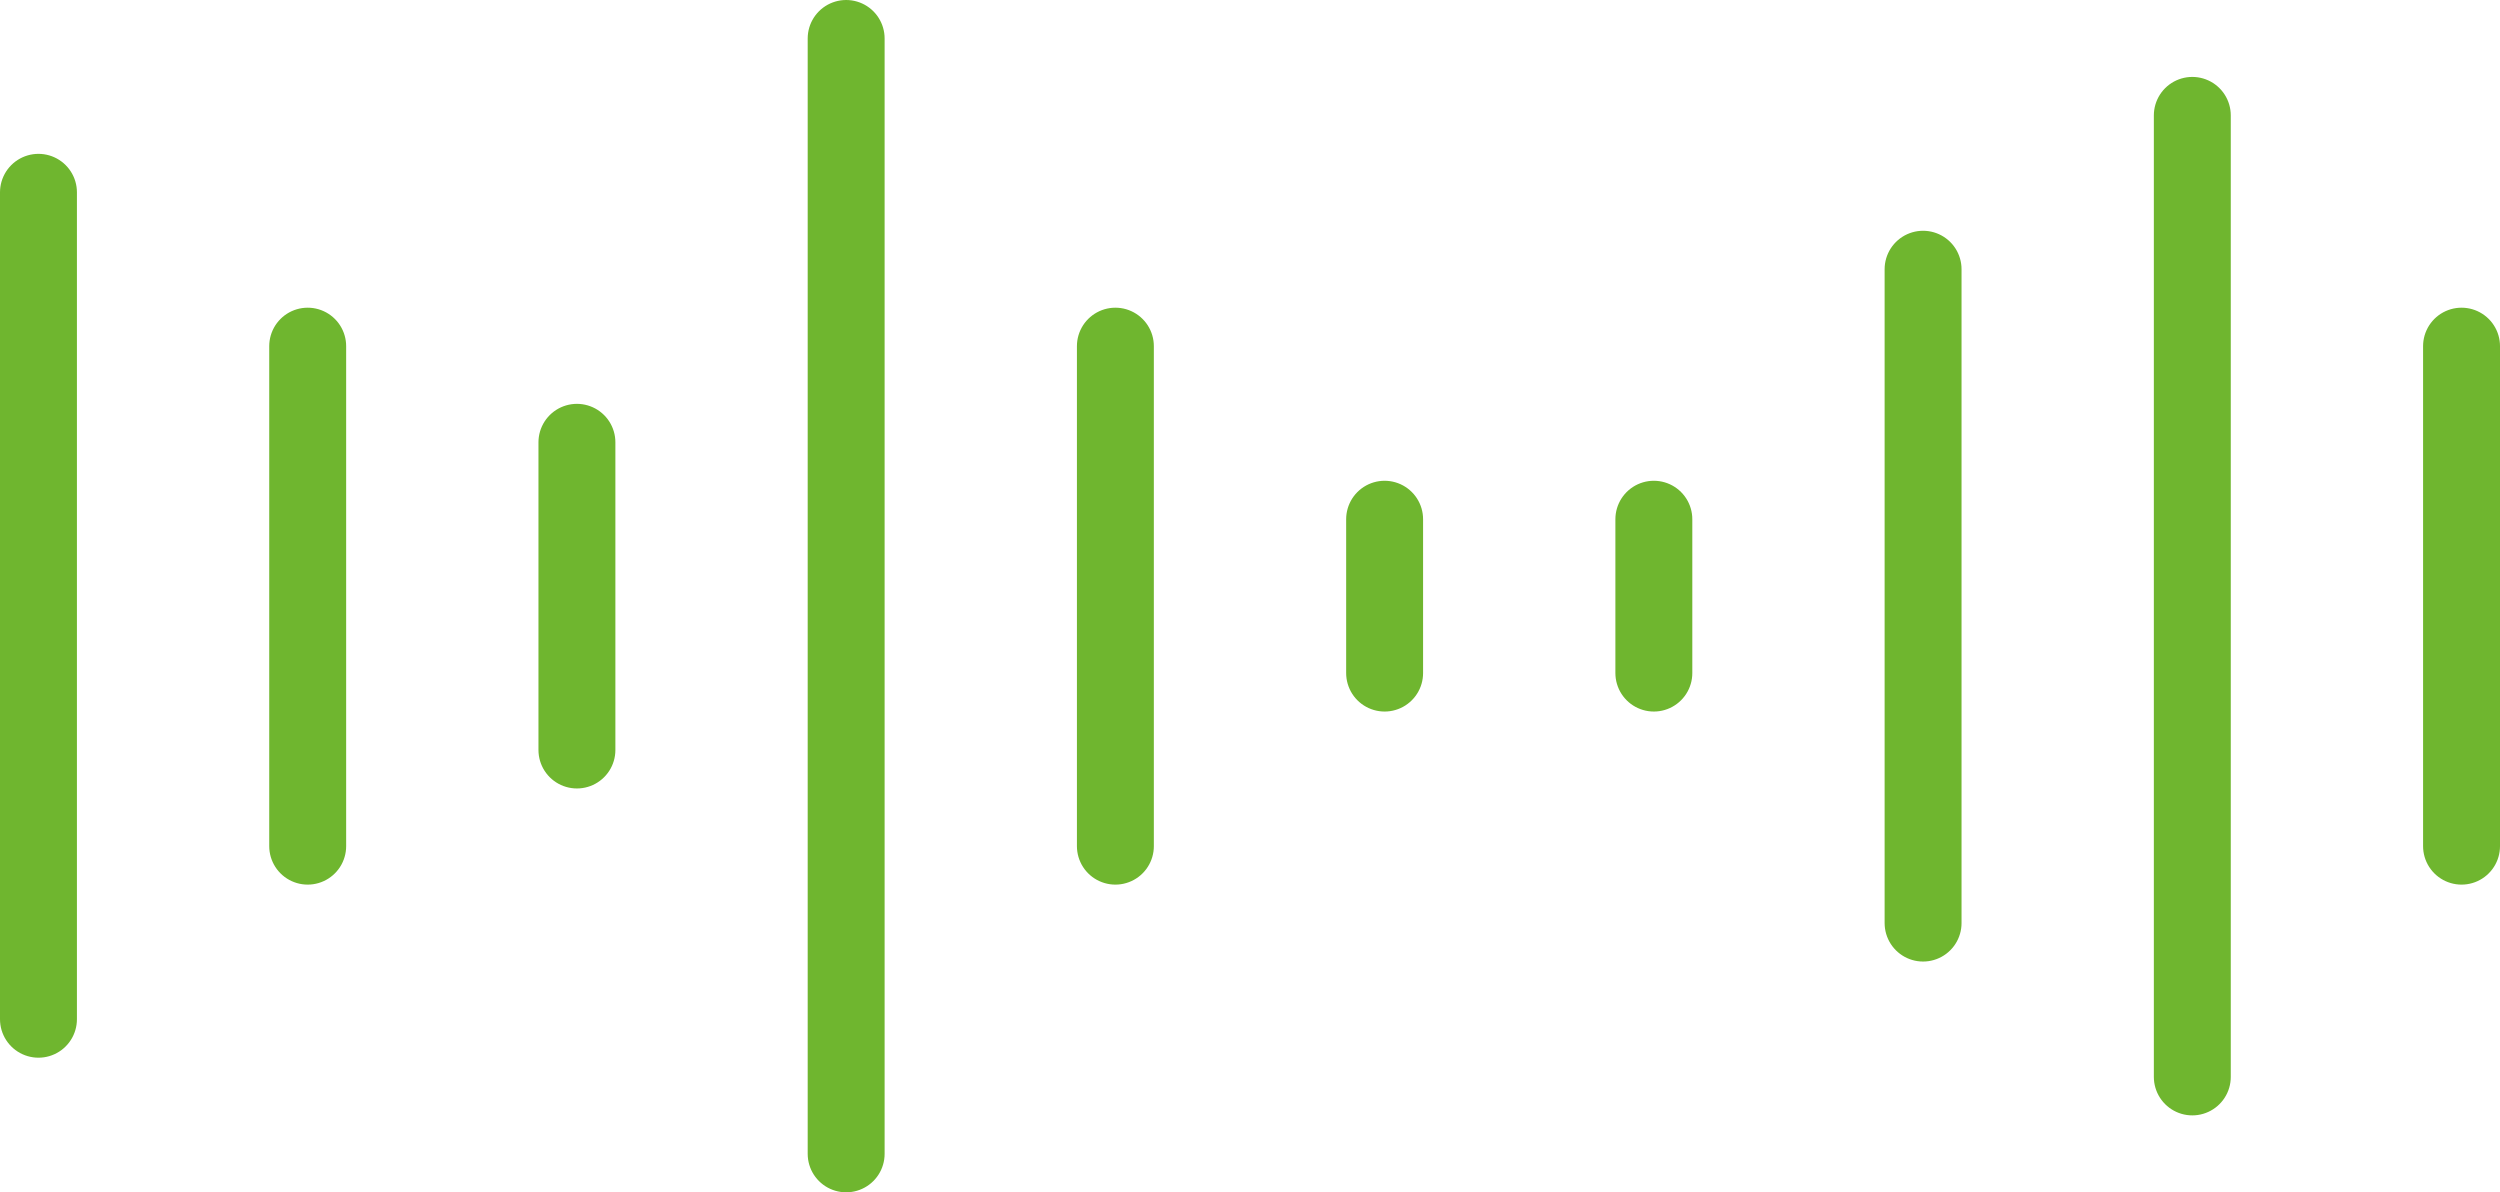
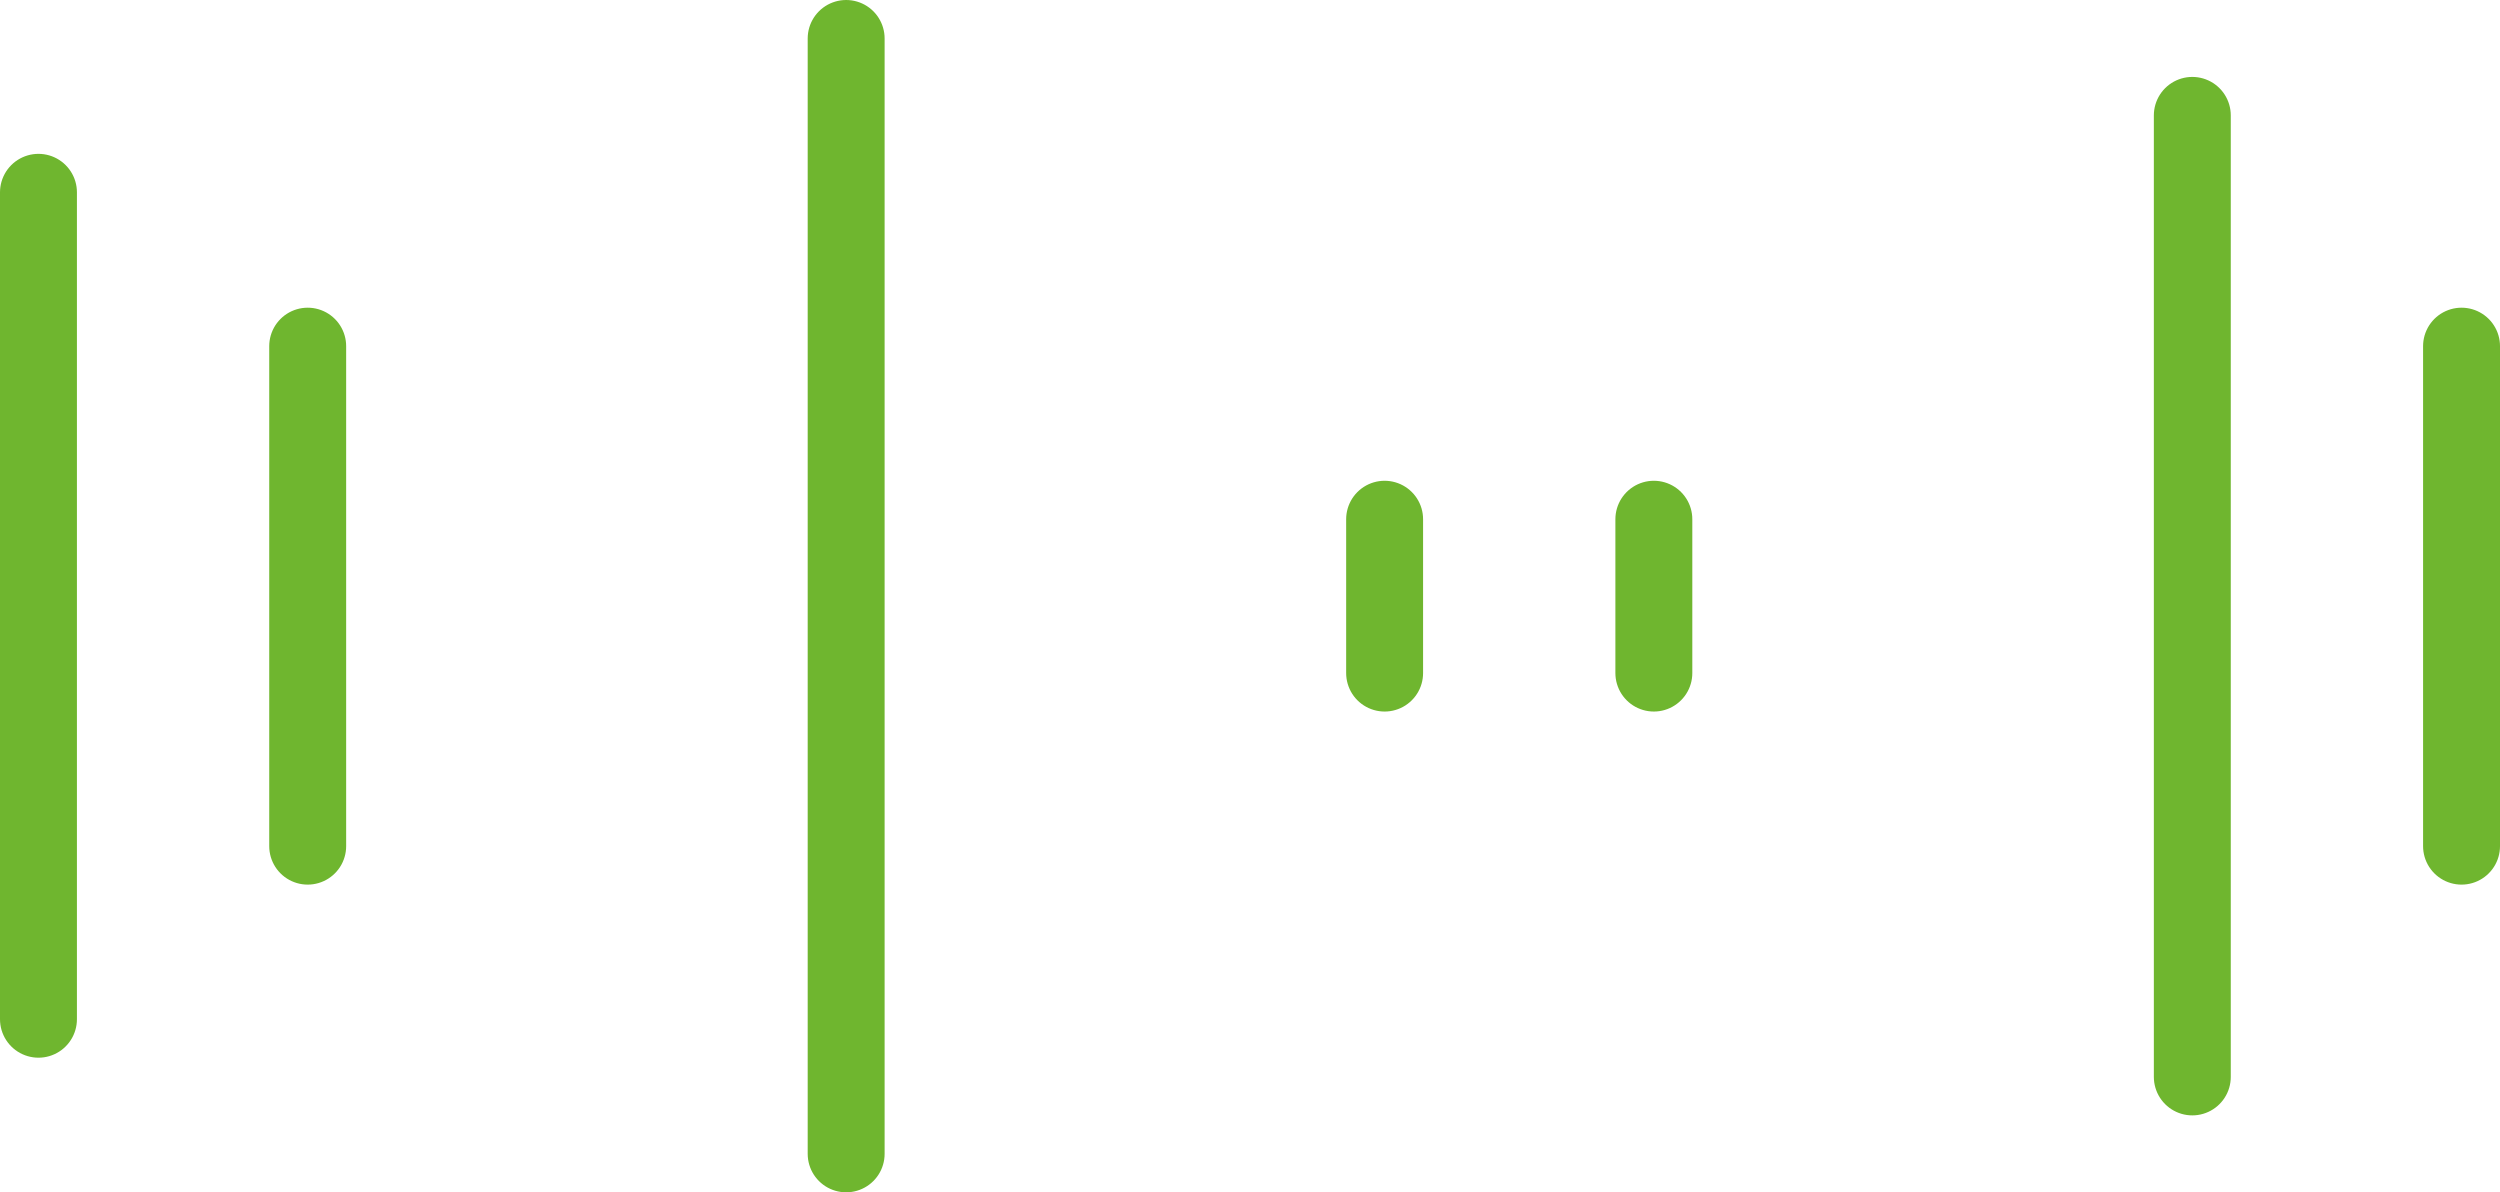
<svg xmlns="http://www.w3.org/2000/svg" width="130" height="62" viewBox="0 0 130 62" fill="none">
  <path d="M2 10L2 53" stroke="#6FB62F" stroke-width="4" stroke-linecap="round" />
  <path d="M16 18L16 44" stroke="#6FB62F" stroke-width="4" stroke-linecap="round" />
-   <path d="M30 23L30 39" stroke="#6FB62F" stroke-width="4" stroke-linecap="round" />
  <path d="M44 2L44 60" stroke="#6FB62F" stroke-width="4" stroke-linecap="round" />
-   <path d="M58 18L58 44" stroke="#6FB62F" stroke-width="4" stroke-linecap="round" />
  <path d="M72 27L72 35" stroke="#6FB62F" stroke-width="4" stroke-linecap="round" />
  <path d="M86 27L86 35" stroke="#6FB62F" stroke-width="4" stroke-linecap="round" />
-   <path d="M100 14L100 48" stroke="#6FB62F" stroke-width="4" stroke-linecap="round" />
  <path d="M114 6L114 56" stroke="#6FB62F" stroke-width="4" stroke-linecap="round" />
  <path d="M128 18L128 44" stroke="#6FB62F" stroke-width="4" stroke-linecap="round" />
</svg>